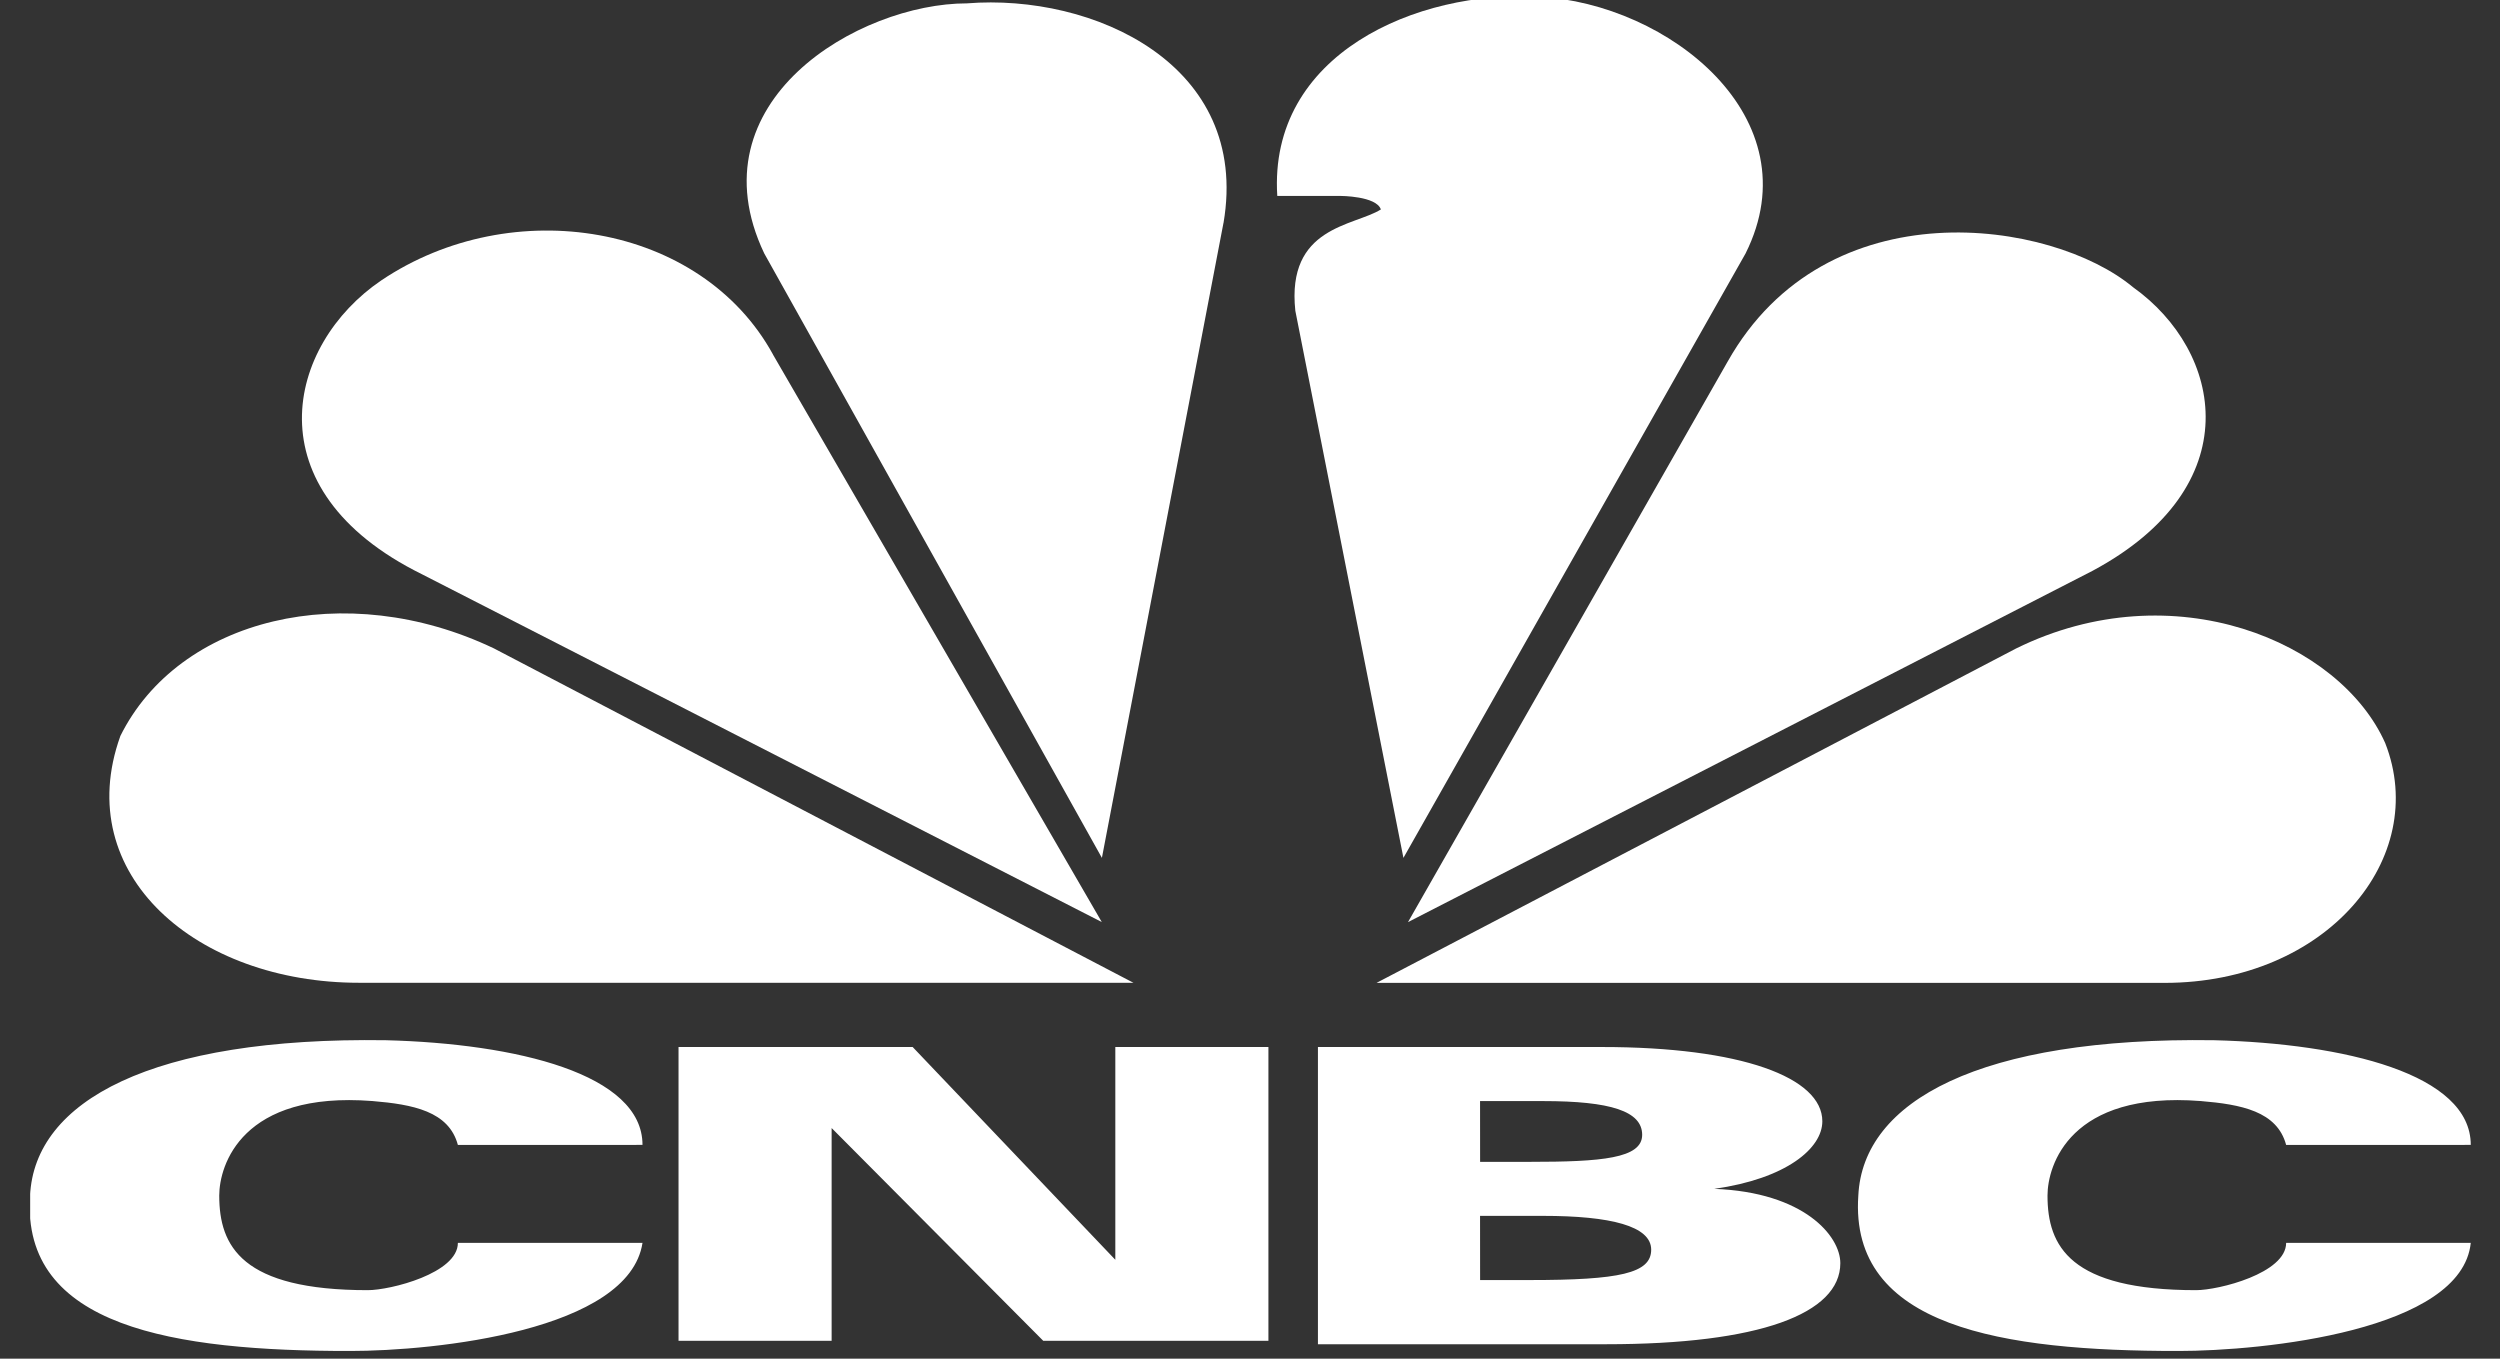
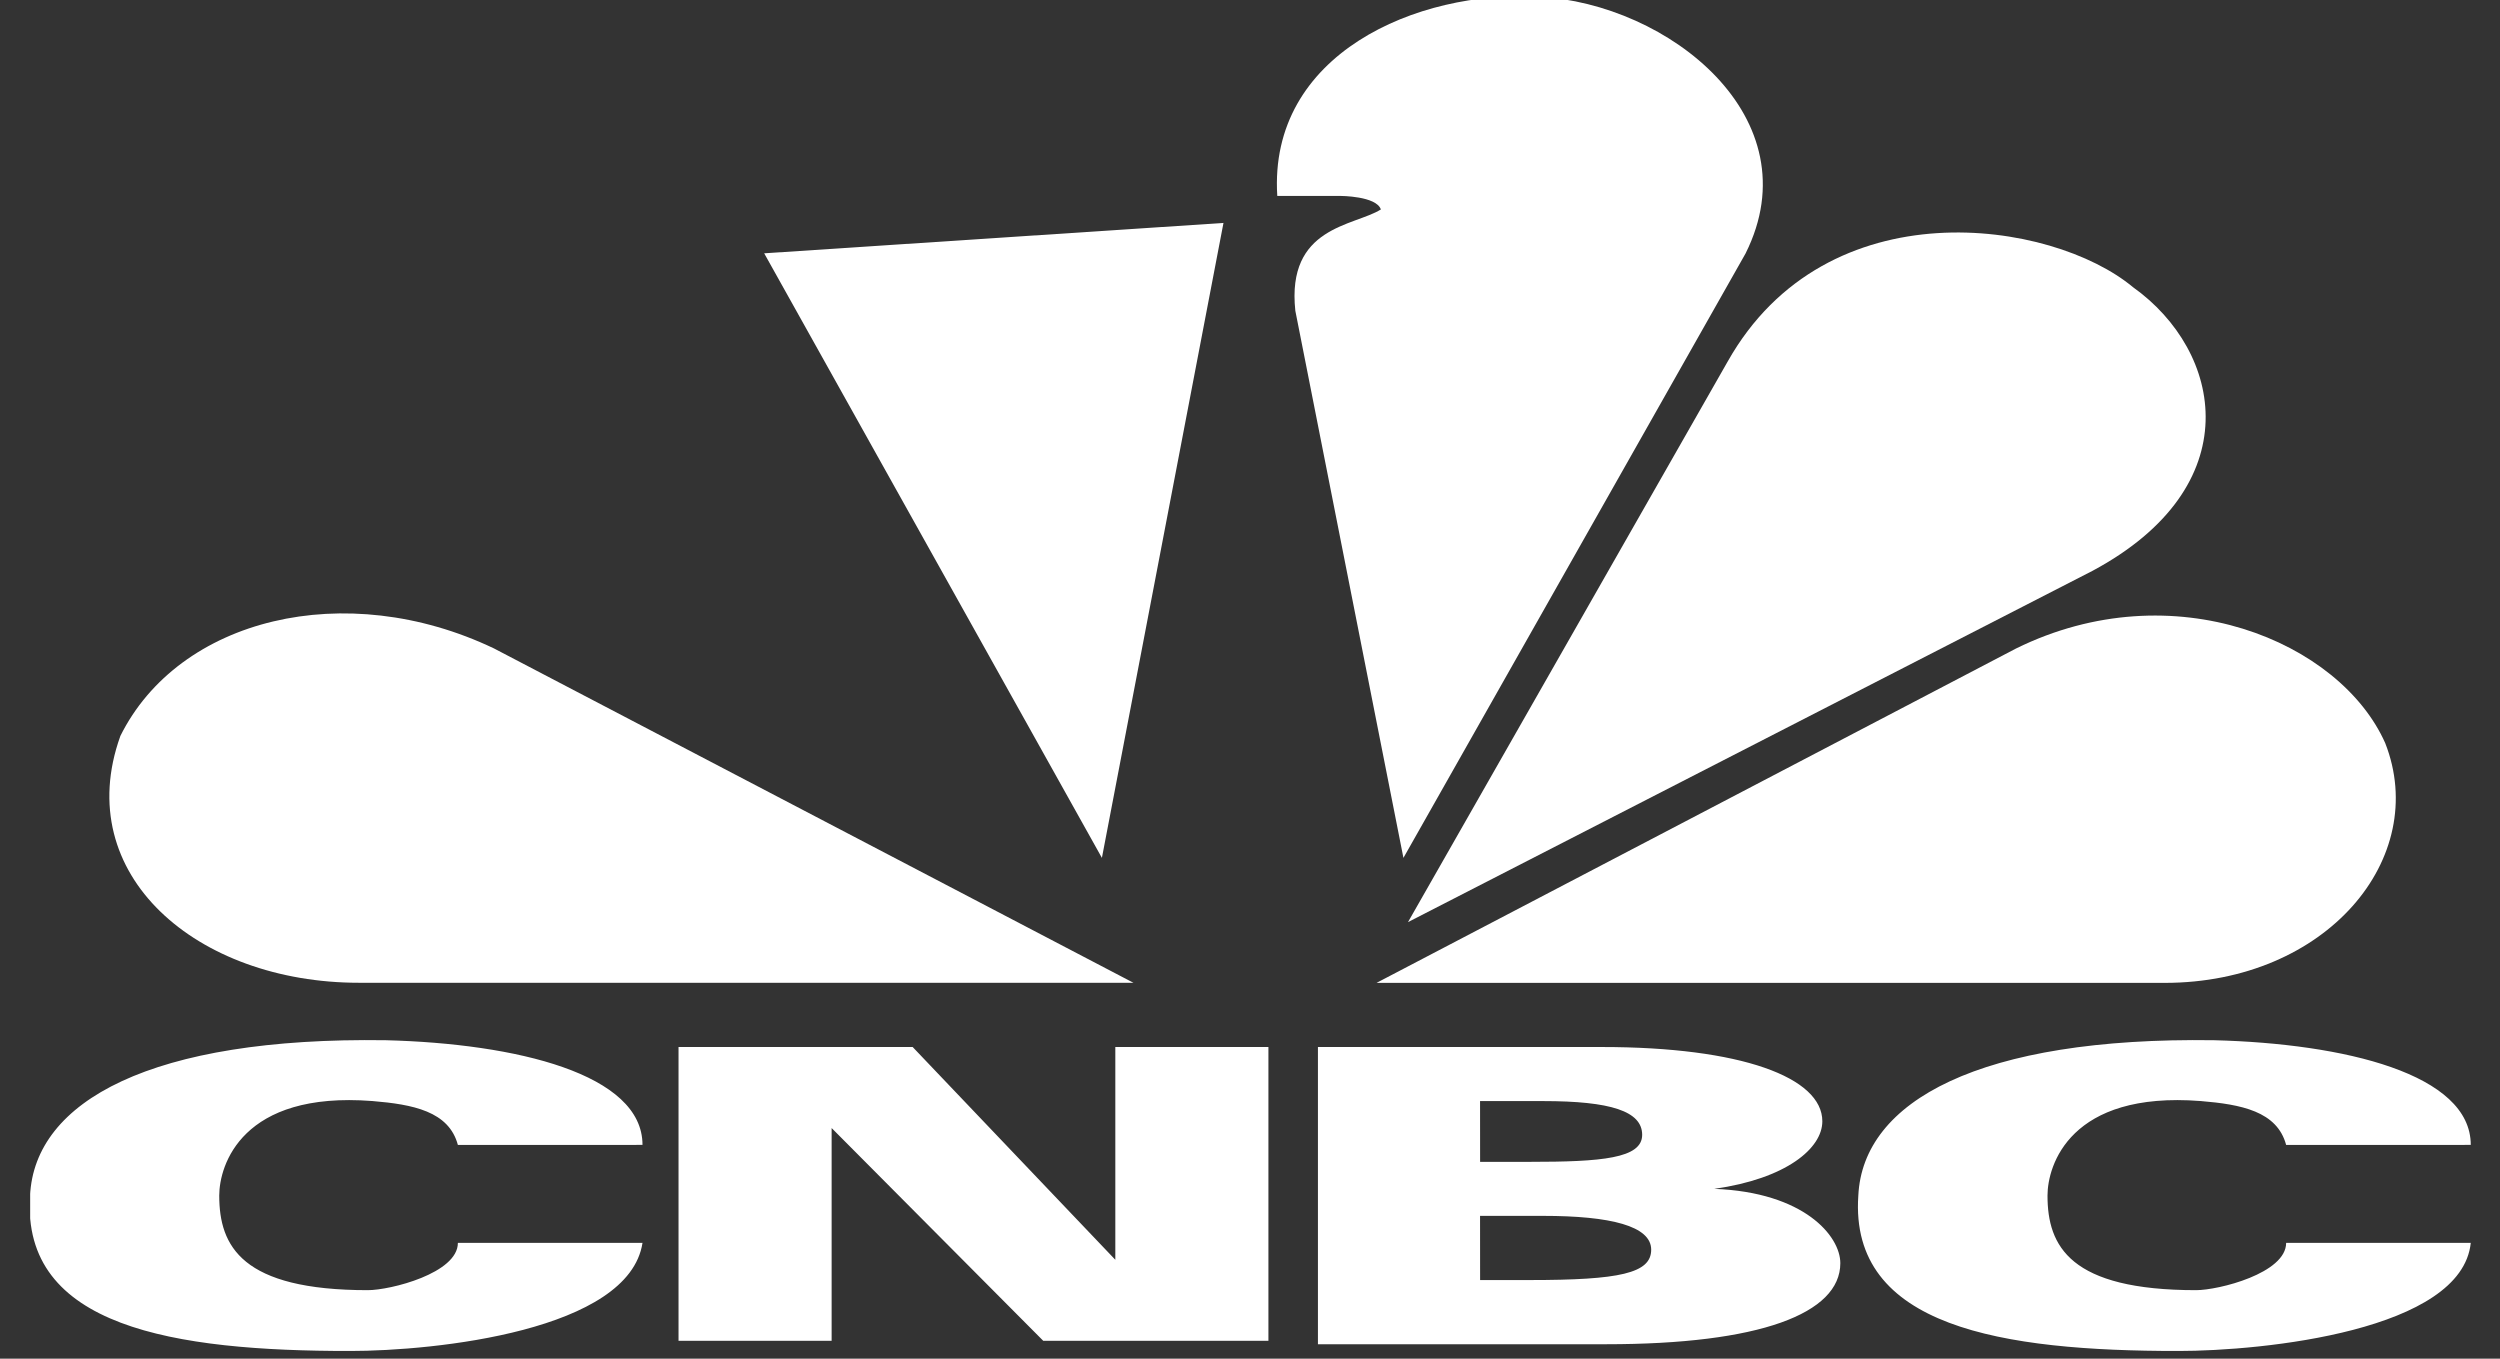
<svg xmlns="http://www.w3.org/2000/svg" fill="none" height="25" viewBox="0 0 46 25" width="46">
  <rect x="0" y="0" width="46" height="25" fill="#333333" stroke="none" />
  <clipPath id="a">
    <path d="m.555 0h44.909v24.857h-44.909z" />
  </clipPath>
  <g clip-path="url(#a)" fill="#fff">
    <path d="m8.425 21.067c-.166-.621-.829-.746-1.574-.808-2.403-.186-2.817 1.181-2.817 1.74 0 .932.414 1.74 2.734 1.74.414 0 1.657-.311 1.657-.87h3.397c-.249 1.616-3.811 1.989-5.386 1.989-3.231 0-6.049-.435-5.883-2.859.083-1.74 2.237-2.921 6.546-2.859 2.403.062 4.723.621 4.723 1.926zm33.64 0c-.166-.621-.829-.746-1.574-.808-2.403-.186-2.817 1.181-2.817 1.74 0 .932.414 1.74 2.734 1.74.414 0 1.657-.311 1.657-.87h3.397c-.166 1.616-3.811 1.989-5.386 1.989-3.231 0-6.049-.435-5.883-2.859.083-1.74 2.237-2.921 6.546-2.859 2.403.062 4.723.621 4.723 1.926zm-29.663-1.802h4.391l3.729 3.915v-3.915h2.817v5.406h-4.143l-3.894-3.915v3.915h-2.817v-5.406zm11.766 0h5.303c2.569 0 4.06.559 4.06 1.367 0 .497-.663 1.056-1.989 1.243 1.657.062 2.32.87 2.32 1.367 0 .932-1.491 1.492-4.309 1.492h-5.303v-5.469zm3.066 2.113h.911c1.326 0 2.071-.062 2.071-.497s-.58-.621-1.823-.621h-1.16zm0 2.175h.911c1.657 0 2.237-.124 2.237-.559s-.746-.622-1.989-.622h-1.16z" />
-     <path d="m14.224 6.526 6.049 10.44-12.511-6.401c-3.149-1.554-2.486-4.226-.746-5.406 2.403-1.616 5.883-1.056 7.209 1.367z" />
-     <path d="m22.512 4.102-2.237 11.683-6.214-11.124c-1.326-2.796 1.74-4.599 3.729-4.599 2.32-.186 5.22 1.119 4.723 4.039z" />
+     <path d="m22.512 4.102-2.237 11.683-6.214-11.124z" />
    <path d="m32.12 4.661-6.297 11.124-1.989-10.067c-.166-1.554 1.077-1.554 1.574-1.864-.083-.249-.746-.249-.746-.249h-1.16c-.166-2.61 2.568-3.791 4.806-3.666 2.403.124 5.054 2.237 3.811 4.723z" />
    <path d="m38.501 10.504-12.594 6.463 5.883-10.316c1.823-3.231 5.966-2.61 7.457-1.367 1.657 1.181 2.154 3.666-.746 5.22z" />
    <path d="m39.828 18.085h-14.5l11.766-6.152c2.9-1.429 5.966-.124 6.794 1.74.829 2.113-1.077 4.412-4.06 4.412z" />
    <path d="m2.212 13.547c1.077-2.175 4.143-2.921 6.877-1.616l11.766 6.152h-14.251c-2.983 0-5.303-1.989-4.391-4.536z" />
  </g>
</svg>